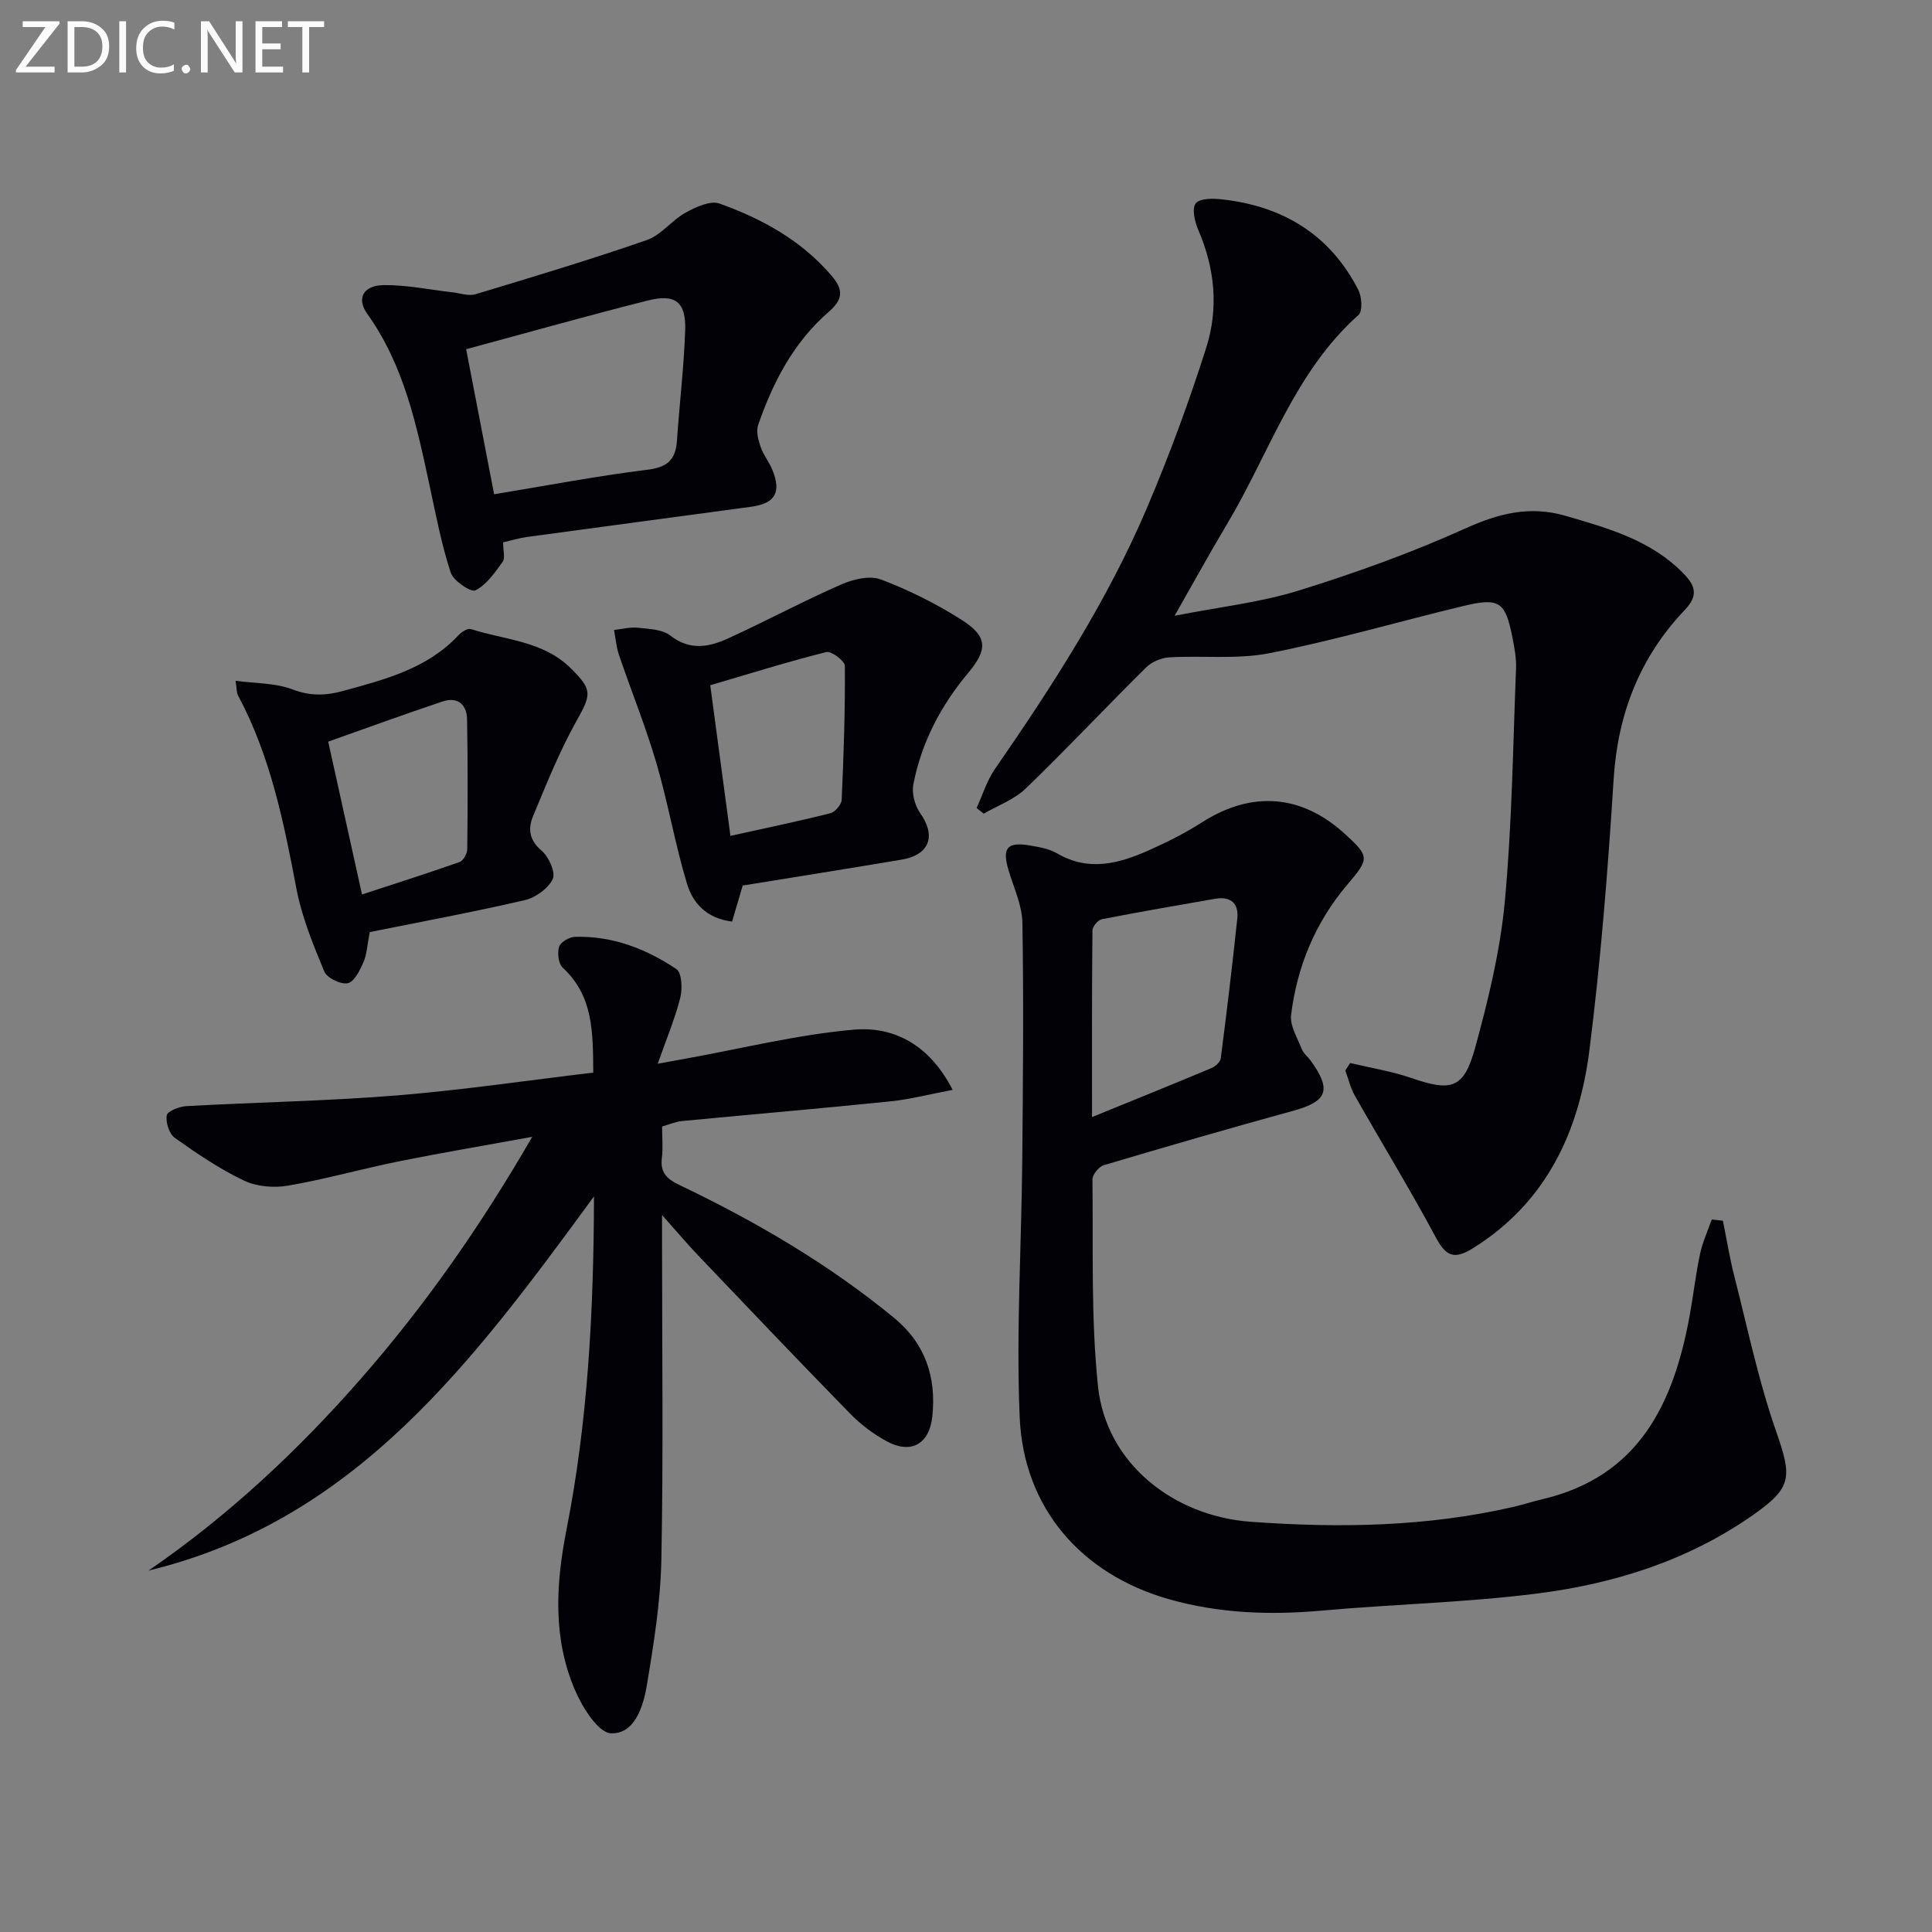
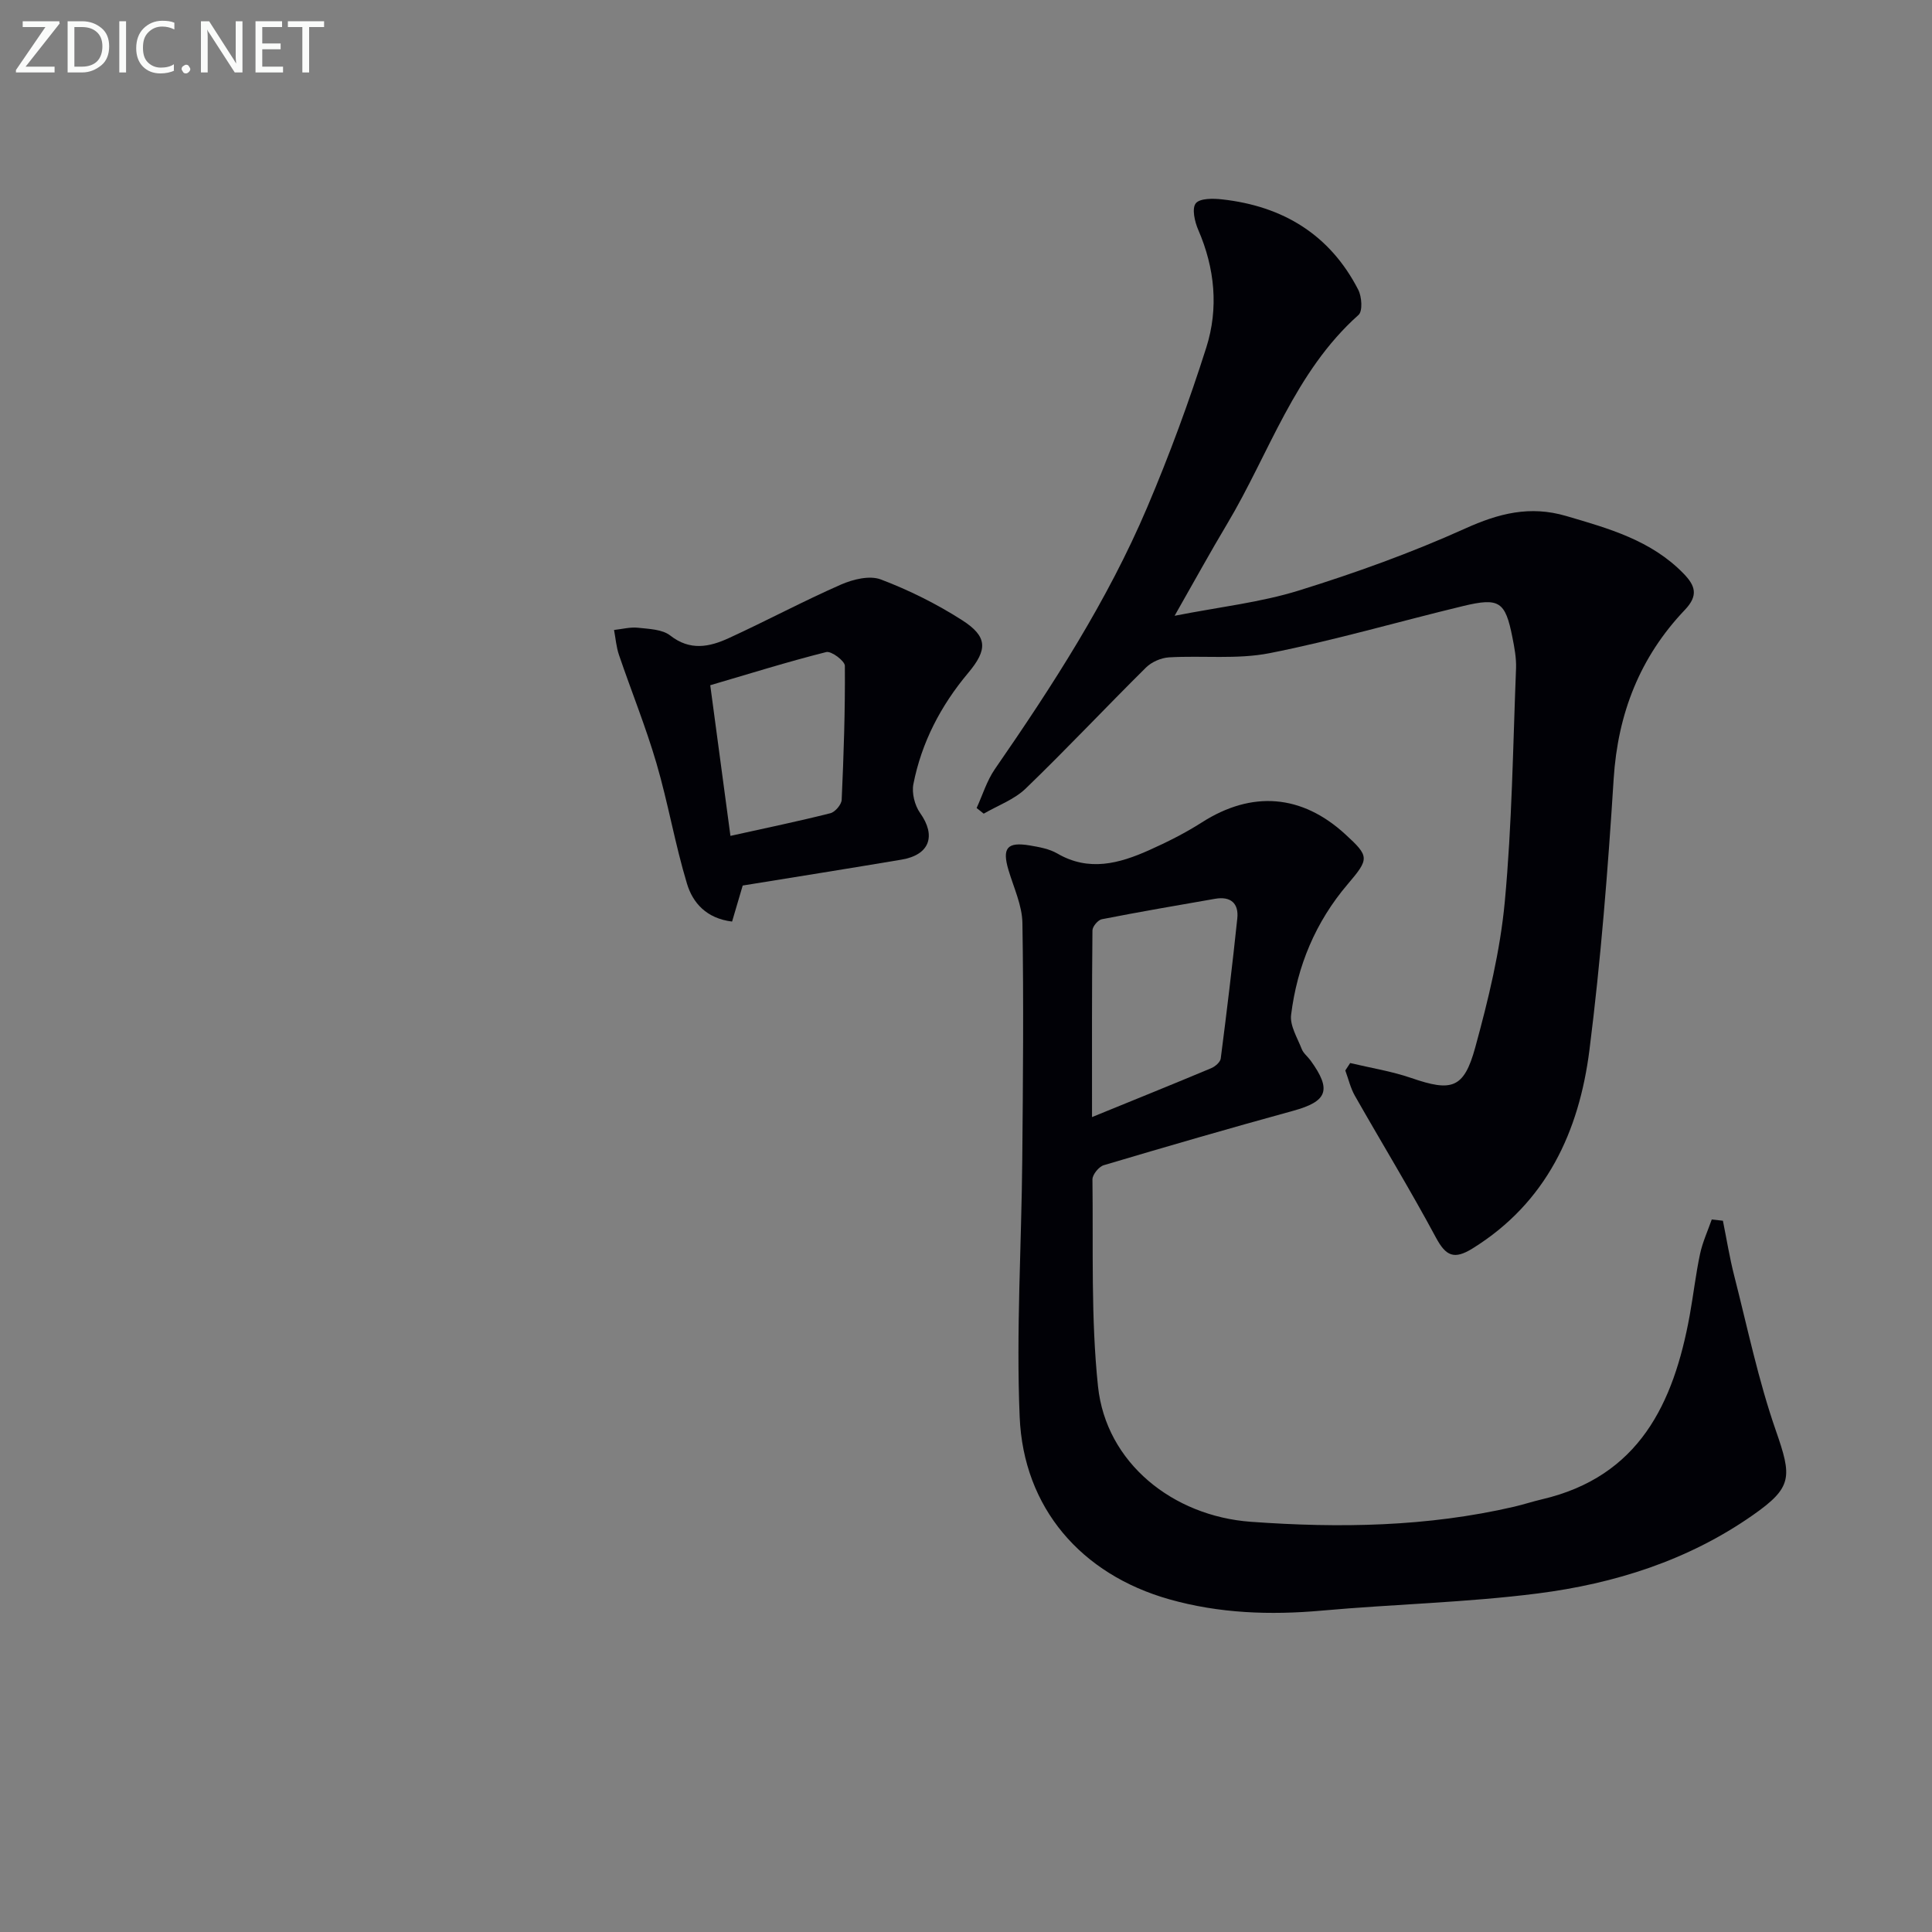
<svg xmlns="http://www.w3.org/2000/svg" enable-background="new 0 0 400 400" viewBox="0 0 400 400">
  <rect x="0" y="0" width="400" height="400" fill="#808080" stroke="none" />
  <path d="m356.71 252.74c.77 3.8 1.38 7.64 2.34 11.39 2.74 10.72 4.99 21.63 8.62 32.05 3.34 9.6 3.5 11.74-4.79 17.53-13.38 9.36-28.61 14.17-44.53 16.2-14.8 1.89-29.8 2.21-44.69 3.55-10.7.96-21.26.58-31.6-2.35-18.18-5.15-30.17-18.89-30.95-37.78-.74-17.72.38-35.51.54-53.27.15-16.32.3-32.65.03-48.96-.06-3.68-1.81-7.34-2.89-10.99-1.34-4.53-.29-5.86 4.41-5.07 1.95.33 4.04.7 5.71 1.67 6.53 3.8 12.79 2.08 18.96-.67 3.78-1.69 7.52-3.57 11.01-5.8 10.31-6.57 20.62-5.8 29.65 2.49 5.01 4.59 4.99 5.05.5 10.33-6.66 7.81-10.47 16.96-11.72 27.05-.28 2.24 1.3 4.76 2.2 7.08.35.89 1.23 1.56 1.82 2.36 4.44 6.14 3.51 8.48-3.63 10.44-13.1 3.59-26.15 7.38-39.17 11.25-1.02.3-2.36 1.95-2.35 2.95.18 14.29-.34 28.68 1.15 42.85 1.68 15.88 15.55 26.86 31.64 28.03 18.35 1.33 36.52 1.05 54.51-3.12 1.93-.45 3.83-1.08 5.76-1.53 20.13-4.7 27.27-19.85 30.59-38.05.77-4.25 1.25-8.55 2.15-12.77.52-2.43 1.59-4.75 2.42-7.12.77.1 1.54.18 2.31.26zm-130.62-21.46c8.84-3.61 16.78-6.81 24.67-10.12.82-.34 1.88-1.25 1.98-2 1.25-9.66 2.41-19.32 3.43-29.01.33-3.14-1.39-4.62-4.57-4.07-7.84 1.36-15.68 2.71-23.49 4.24-.79.16-1.92 1.5-1.93 2.31-.13 12.43-.09 24.85-.09 38.65z" fill="#010106" />
-   <path d="m122.98 247.7c-25.05 34.19-49.33 67.11-92.23 77.47 16.48-11.3 30.95-24.84 44.08-39.85 13.15-15.04 24.58-31.3 35.36-49.95-10.16 1.85-18.95 3.33-27.68 5.09-7.64 1.54-15.16 3.69-22.84 5.01-2.94.51-6.51.22-9.15-1.04-5.05-2.4-9.76-5.6-14.33-8.85-1.16-.82-1.92-3.21-1.66-4.67.15-.87 2.61-1.82 4.08-1.9 14.45-.8 28.93-1.04 43.35-2.2 13.54-1.09 27-3.09 40.87-4.74-.07-8.29.05-15.83-6.32-21.72-.9-.83-1.15-3.06-.75-4.35.3-.96 2.13-2.01 3.3-2.04 7.72-.22 14.7 2.47 20.97 6.67 1.14.76 1.28 4.08.81 5.95-1.07 4.26-2.8 8.35-4.66 13.65 2.83-.51 4.36-.79 5.89-1.07 11.56-2.08 23.05-4.96 34.7-5.98 8.44-.73 15.74 3.24 20.46 12.46-4.69.89-8.78 1.96-12.93 2.39-14.36 1.47-28.74 2.7-43.11 4.07-1.28.12-2.53.68-4.11 1.13 0 2.28.21 4.45-.05 6.56-.37 3.04 1.11 4.34 3.66 5.56 15.8 7.56 30.86 16.35 44.43 27.51 6.47 5.32 8.78 12.32 7.9 20.43-.62 5.72-4.41 7.83-9.42 5.12-2.74-1.48-5.35-3.45-7.53-5.67-10.59-10.83-21.03-21.81-31.49-32.78-2.25-2.35-4.34-4.85-7.51-8.4v6.28c0 21.66.28 43.33-.14 64.99-.17 8.74-1.57 17.5-3.02 26.15-.73 4.35-2.52 10.07-7.41 9.88-2.65-.11-5.91-5.35-7.44-8.9-4.63-10.75-4-21.95-1.77-33.27 4.38-22.25 5.63-44.8 5.69-68.99z" fill="#010106" />
  <path d="m202.2 167.29c1.23-2.69 2.11-5.63 3.76-8.03 11.93-17.26 23.32-34.85 31.55-54.21 4.6-10.82 8.68-21.9 12.24-33.1 2.57-8.1 1.79-16.4-1.67-24.37-.73-1.68-1.35-4.42-.51-5.48.85-1.07 3.61-1.03 5.46-.82 12.57 1.39 22.31 7.28 28.18 18.71.74 1.43.94 4.43.06 5.21-13.27 11.83-18.48 28.66-27.21 43.28-3.48 5.82-6.74 11.76-10.87 19.01 9.43-1.85 17.81-2.77 25.72-5.23 11.69-3.63 23.28-7.8 34.43-12.83 6.99-3.16 13.43-4.8 20.92-2.6 8.83 2.59 17.6 5.03 24.29 11.91 2.43 2.5 3.14 4.52.29 7.52-9.3 9.76-13.89 21.45-14.75 35.02-1.18 18.73-2.66 37.48-5.01 56.09-2.14 16.89-8.89 31.6-24.19 41.1-3.82 2.37-5.52 1.62-7.6-2.25-5.33-9.93-11.21-19.56-16.78-29.36-.91-1.6-1.33-3.48-1.98-5.23.34-.51.67-1.03 1.01-1.54 4.23 1.01 8.57 1.69 12.66 3.1 8.33 2.87 10.89 2.24 13.23-6.32 2.71-9.89 5.17-20 6.12-30.17 1.5-16.04 1.69-32.2 2.33-48.31.08-2.13-.33-4.31-.75-6.42-1.47-7.44-2.7-8.3-10.19-6.5-13.37 3.22-26.6 7.1-40.08 9.76-6.74 1.33-13.89.46-20.84.87-1.64.1-3.59.95-4.76 2.11-8.36 8.28-16.42 16.87-24.89 25.04-2.37 2.29-5.77 3.51-8.7 5.21-.48-.38-.98-.77-1.47-1.17z" fill="#010106" />
-   <path d="m104.16 112.29c0 1.76.47 3.26-.09 4.03-1.62 2.23-3.34 4.75-5.65 5.91-.92.47-4.55-1.98-5.11-3.69-1.9-5.81-3.05-11.87-4.34-17.87-2.69-12.5-5.27-24.99-12.95-35.72-2.23-3.12-.84-5.85 3.36-5.92 4.74-.07 9.5.95 14.24 1.48 1.61.18 3.38.84 4.81.41 11.88-3.58 23.77-7.15 35.49-11.22 2.97-1.03 5.17-4.1 8.03-5.68 2.11-1.16 5.13-2.56 7.03-1.87 8.82 3.16 16.95 7.62 23.21 14.96 2.52 2.95 2.31 4.93-.63 7.47-7.23 6.27-11.53 14.53-14.6 23.43-.45 1.3.03 3.1.52 4.51.59 1.71 1.81 3.19 2.48 4.88 1.83 4.6.48 6.85-4.46 7.52-15.46 2.1-30.92 4.14-46.37 6.25-1.61.22-3.19.71-4.97 1.12zm-1.86-9.96c11.09-1.82 21.37-3.8 31.72-5.07 4.16-.51 5.87-2.08 6.14-6.03.51-7.61 1.44-15.19 1.7-22.8.2-5.92-2-7.66-7.76-6.21-12.48 3.15-24.88 6.65-37.59 10.08 1.86 9.63 3.77 19.51 5.79 30.03z" fill="#010106" />
  <path d="m153.77 183.34c-.83 2.81-1.51 5.11-2.2 7.46-5.35-.65-8.16-3.92-9.34-7.85-2.48-8.2-3.91-16.71-6.32-24.93-2.22-7.58-5.21-14.94-7.76-22.43-.56-1.64-.69-3.43-1.02-5.16 1.66-.18 3.36-.64 4.98-.46 2.28.25 5.02.32 6.66 1.61 4.11 3.22 8.12 2.37 12.11.54 7.8-3.58 15.38-7.64 23.23-11.09 2.48-1.09 5.94-1.94 8.26-1.06 5.83 2.21 11.53 5.05 16.79 8.41 5.35 3.41 5.35 6.12 1.27 10.97-5.65 6.74-9.63 14.36-11.32 22.98-.37 1.86.27 4.41 1.38 5.98 3.37 4.74 2 8.69-3.85 9.67-10.93 1.84-21.88 3.58-32.87 5.36zm-2.54-10.28c7.57-1.68 14.17-3.04 20.69-4.69.98-.25 2.29-1.78 2.34-2.77.42-9.24.73-18.5.66-27.75-.01-1.02-2.81-3.11-3.85-2.85-7.98 2.01-15.85 4.47-24.02 6.87 1.34 10 2.66 19.82 4.18 31.19z" fill="#010106" />
-   <path d="m76.55 192.98c-.53 2.72-.59 4.62-1.3 6.24-.74 1.68-1.9 4.06-3.25 4.34-1.46.3-4.31-1.09-4.87-2.44-2.32-5.59-4.66-11.33-5.78-17.24-2.61-13.74-5.37-27.35-12.04-39.84-.36-.68-.29-1.59-.54-3.09 4.15.56 8.22.43 11.74 1.77 3.7 1.41 6.89 1.33 10.54.33 8.69-2.39 17.39-4.59 23.87-11.53.63-.68 1.91-1.49 2.57-1.28 7.01 2.27 14.84 2.41 20.59 8.03 4.63 4.54 4.38 5.45 1.27 11.01-3.53 6.3-6.24 13.09-9.02 19.79-1.03 2.49-.77 4.88 1.79 7.04 1.49 1.26 2.96 4.51 2.32 5.87-.92 1.98-3.57 3.87-5.81 4.39-10.63 2.46-21.37 4.45-32.08 6.61zm-8.6-39.43c2.34 10.56 4.62 20.86 7 31.64 6.77-2.22 13.52-4.36 20.19-6.71.77-.27 1.59-1.74 1.6-2.66.1-8.98.13-17.97-.04-26.95-.06-3.04-2-4.67-5.06-3.64-8 2.67-15.92 5.57-23.69 8.32z" fill="#010106" />
  <g fill="#fafbfa">
    <path d="m12.4 4.8-7.1 9h6v1.2h-8v-.5l6.1-8.9h-4.7v-1.2h7.6v.4z" />
    <path d="m14 14v-9.6h3c1.6 0 2.9.5 4 1.4s1.6 2.2 1.6 3.8-.5 3-1.6 3.9-2.4 1.5-4 1.5h-3zm1.4-8.4v8.2h1.6c1.3 0 2.4-.4 3.1-1.1s1.1-1.8 1.1-3.1-.4-2.3-1.2-3-1.8-1-3.1-1z" />
    <path d="m26.1 4.4v10.6h-1.4v-10.6z" />
    <path d="m36.1 14.6c-.8.4-1.8.6-2.9.6-1.5 0-2.7-.5-3.6-1.4s-1.4-2.2-1.4-3.8c0-1.7.5-3.1 1.5-4.1s2.3-1.6 3.9-1.6c1 0 1.8.1 2.5.4v1.4c-.8-.4-1.6-.6-2.5-.6-1.2 0-2.1.4-2.9 1.2s-1.1 1.8-1.1 3.2c0 1.3.3 2.3 1 3s1.6 1.1 2.7 1.1c1 0 2-.2 2.7-.7v1.3z" />
    <path d="m37.6 14.3c0-.2.1-.5.3-.6s.4-.3.6-.3c.3 0 .5.1.6.3s.3.4.3.6-.1.4-.3.6-.4.3-.6.3c-.3 0-.5-.1-.6-.3s-.3-.4-.3-.6z" />
    <path d="m50.2 15h-1.6l-5.3-8.2c-.2-.2-.3-.5-.4-.7 0 .2.1.7.1 1.5v7.4h-1.4v-10.6h1.7l5.2 8.1c.2.4.4.6.4.7 0-.3-.1-.8-.1-1.5v-7.3h1.4z" />
    <path d="m58.6 15h-5.7v-10.6h5.5v1.2h-4.1v3.4h3.8v1.2h-3.8v3.6h4.3z" />
    <path d="m67.1 5.6h-3.1v9.4h-1.4v-9.4h-3v-1.2h7.5z" />
  </g>
</svg>